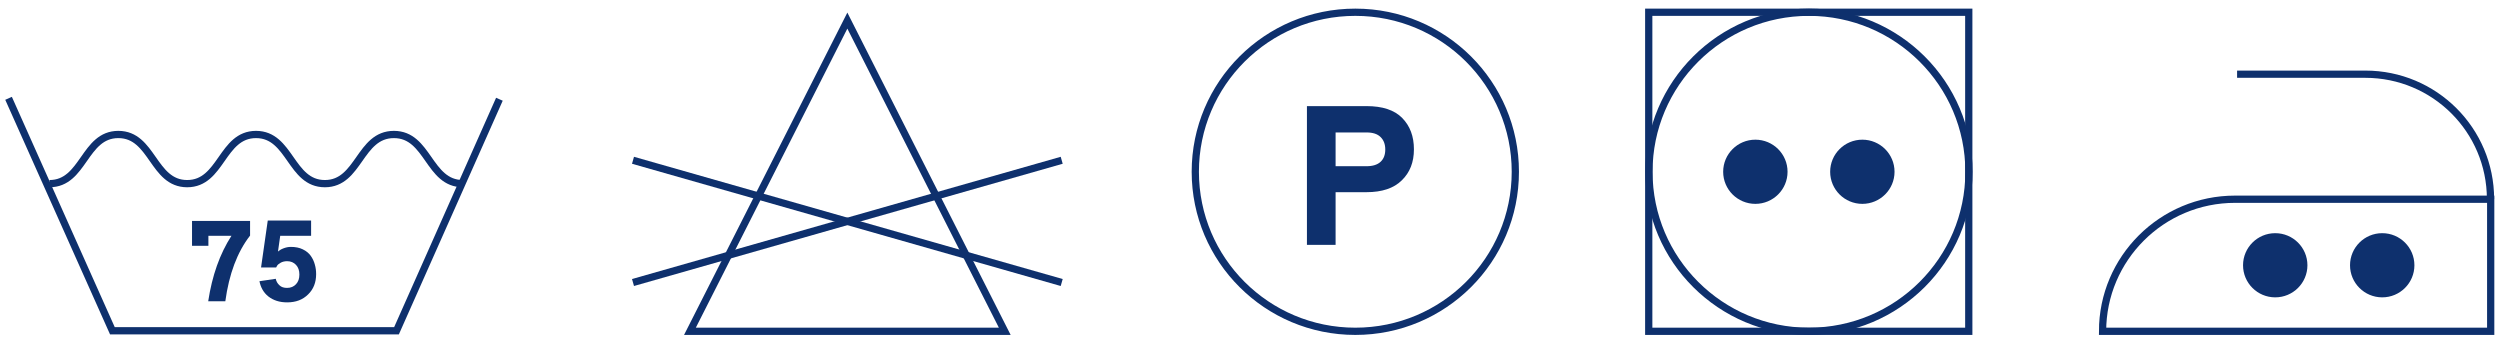
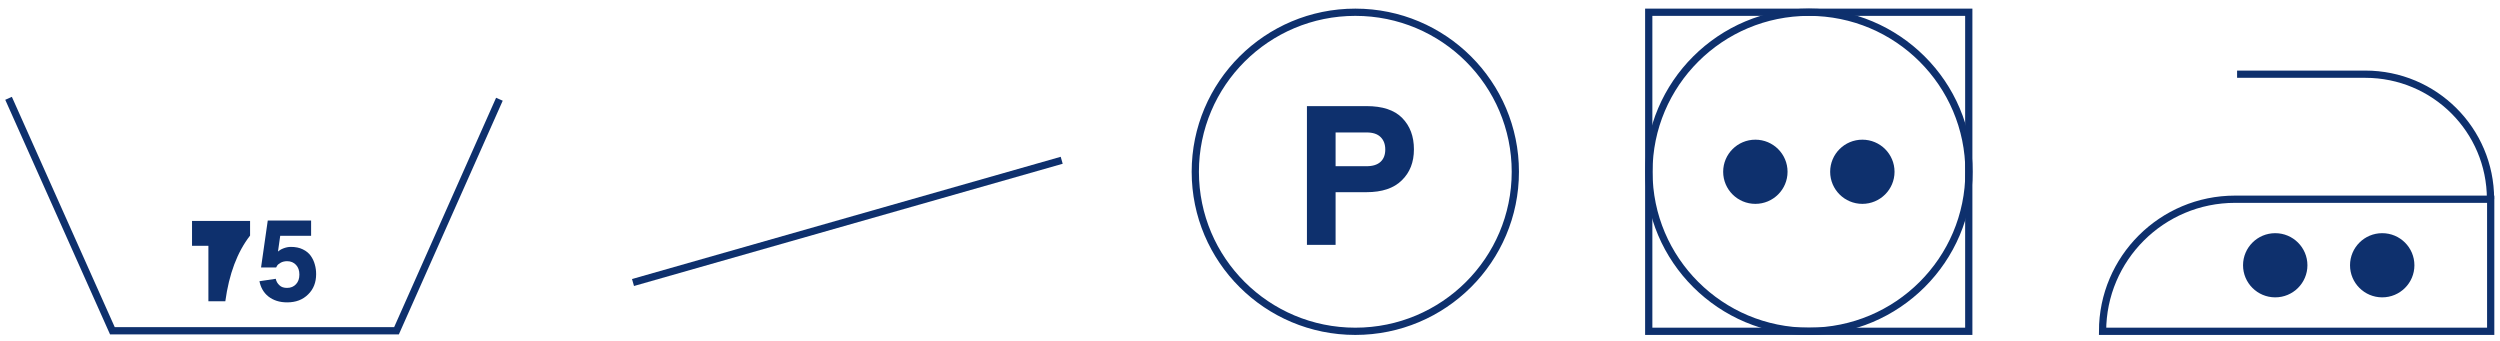
<svg xmlns="http://www.w3.org/2000/svg" width="345" height="47" viewBox="0 0 345 47" fill="none">
-   <path d="M34.51 30.488V32.511C32.739 34.789 31.609 37.81 31.095 41.573H28.733C29.272 38.04 30.325 35.045 31.942 32.536H28.759V33.919H26.499V30.488H34.51Z" fill="#0E306D" />
+   <path d="M34.51 30.488V32.511C32.739 34.789 31.609 37.81 31.095 41.573H28.733H28.759V33.919H26.499V30.488H34.51Z" fill="#0E306D" />
  <path d="M35.794 38.808L38.054 38.475C38.131 38.834 38.285 39.115 38.567 39.371C38.824 39.627 39.184 39.73 39.62 39.73C40.133 39.73 40.544 39.551 40.852 39.218C41.161 38.885 41.315 38.45 41.315 37.887C41.315 37.324 41.161 36.888 40.852 36.556C40.544 36.223 40.133 36.044 39.62 36.044C39.286 36.044 38.978 36.12 38.747 36.248C38.49 36.402 38.31 36.53 38.233 36.684L38.105 36.914H36.025L36.95 30.437H42.932V32.536H38.67L38.362 34.712C38.541 34.559 38.773 34.405 39.106 34.277C39.44 34.149 39.774 34.072 40.133 34.072C40.75 34.072 41.315 34.175 41.777 34.405C42.265 34.636 42.624 34.943 42.881 35.301C43.138 35.66 43.343 36.095 43.446 36.504C43.574 36.94 43.626 37.375 43.626 37.836C43.626 38.962 43.266 39.909 42.522 40.626C41.777 41.368 40.827 41.727 39.62 41.727C38.567 41.727 37.72 41.445 37.027 40.907C36.359 40.37 35.948 39.627 35.794 38.731V38.808Z" fill="#0E306D" />
  <path d="M1.181 13.568L15.509 45.643H54.718L68.918 13.695" stroke="#0E306D" stroke-miterlimit="10" />
-   <path d="M6.83 25.343C11.581 25.343 11.581 18.559 16.331 18.559C21.081 18.559 21.081 25.343 25.831 25.343C30.582 25.343 30.582 18.559 35.332 18.559C40.082 18.559 40.082 25.343 44.833 25.343C49.583 25.343 49.583 18.559 54.359 18.559C59.135 18.559 59.109 25.343 63.885 25.343" stroke="#0E306D" stroke-miterlimit="10" />
  <path d="M184.312 26.546V33.791H180.357V14.643H188.574C190.782 14.643 192.426 15.18 193.504 16.281C194.583 17.382 195.122 18.815 195.122 20.607C195.122 22.399 194.557 23.807 193.453 24.882C192.349 25.983 190.705 26.521 188.574 26.521H184.312V26.546ZM184.312 22.937H188.574C189.447 22.937 190.089 22.732 190.526 22.322C190.962 21.913 191.167 21.35 191.167 20.633C191.167 19.916 190.962 19.353 190.526 18.918C190.089 18.483 189.447 18.278 188.574 18.278H184.312V22.937Z" fill="#0E306D" />
  <path d="M187.033 45.72C199.229 45.72 209.116 35.864 209.116 23.705C209.116 11.546 199.229 1.69 187.033 1.69C174.838 1.69 164.951 11.546 164.951 23.705C164.951 35.864 174.838 45.72 187.033 45.72Z" stroke="#0E306D" stroke-miterlimit="10" />
-   <path d="M116.934 2.842L95.211 45.72H138.657L116.934 2.842Z" stroke="#0E306D" stroke-miterlimit="10" />
  <path d="M87.354 38.987L146.515 22.118" stroke="#0E306D" stroke-miterlimit="10" />
-   <path d="M146.515 38.987L87.354 22.118" stroke="#0E306D" stroke-miterlimit="10" />
  <path d="M249.634 45.72C261.83 45.72 271.717 35.864 271.717 23.705C271.717 11.546 261.83 1.69 249.634 1.69C237.439 1.69 227.552 11.546 227.552 23.705C227.552 35.864 237.439 45.72 249.634 45.72Z" stroke="#0E306D" stroke-miterlimit="10" />
  <path d="M271.691 1.69H227.526V45.72H271.691V1.69Z" stroke="#0E306D" stroke-miterlimit="10" />
  <path d="M242.239 28.133C244.693 28.133 246.682 26.151 246.682 23.705C246.682 21.259 244.693 19.276 242.239 19.276C239.786 19.276 237.797 21.259 237.797 23.705C237.797 26.151 239.786 28.133 242.239 28.133Z" fill="#0E306D" />
  <path d="M257.004 28.133C259.457 28.133 261.446 26.151 261.446 23.705C261.446 21.259 259.457 19.276 257.004 19.276C254.55 19.276 252.562 21.259 252.562 23.705C252.562 26.151 254.55 28.133 257.004 28.133Z" fill="#0E306D" />
  <path d="M308.436 27.493H343.716V45.72H290.153C290.153 35.66 298.344 27.493 308.436 27.493Z" stroke="#0E306D" stroke-miterlimit="10" />
  <path d="M308.718 10.24H326.41C335.962 10.24 343.69 17.945 343.69 27.468" stroke="#0E306D" stroke-miterlimit="10" />
  <path d="M313.982 41.035C316.435 41.035 318.424 39.053 318.424 36.607C318.424 34.161 316.435 32.178 313.982 32.178C311.528 32.178 309.54 34.161 309.54 36.607C309.54 39.053 311.528 41.035 313.982 41.035Z" fill="#0E306D" />
  <path d="M328.746 41.035C331.2 41.035 333.188 39.053 333.188 36.607C333.188 34.161 331.2 32.178 328.746 32.178C326.293 32.178 324.304 34.161 324.304 36.607C324.304 39.053 326.293 41.035 328.746 41.035Z" fill="#0E306D" />
</svg>